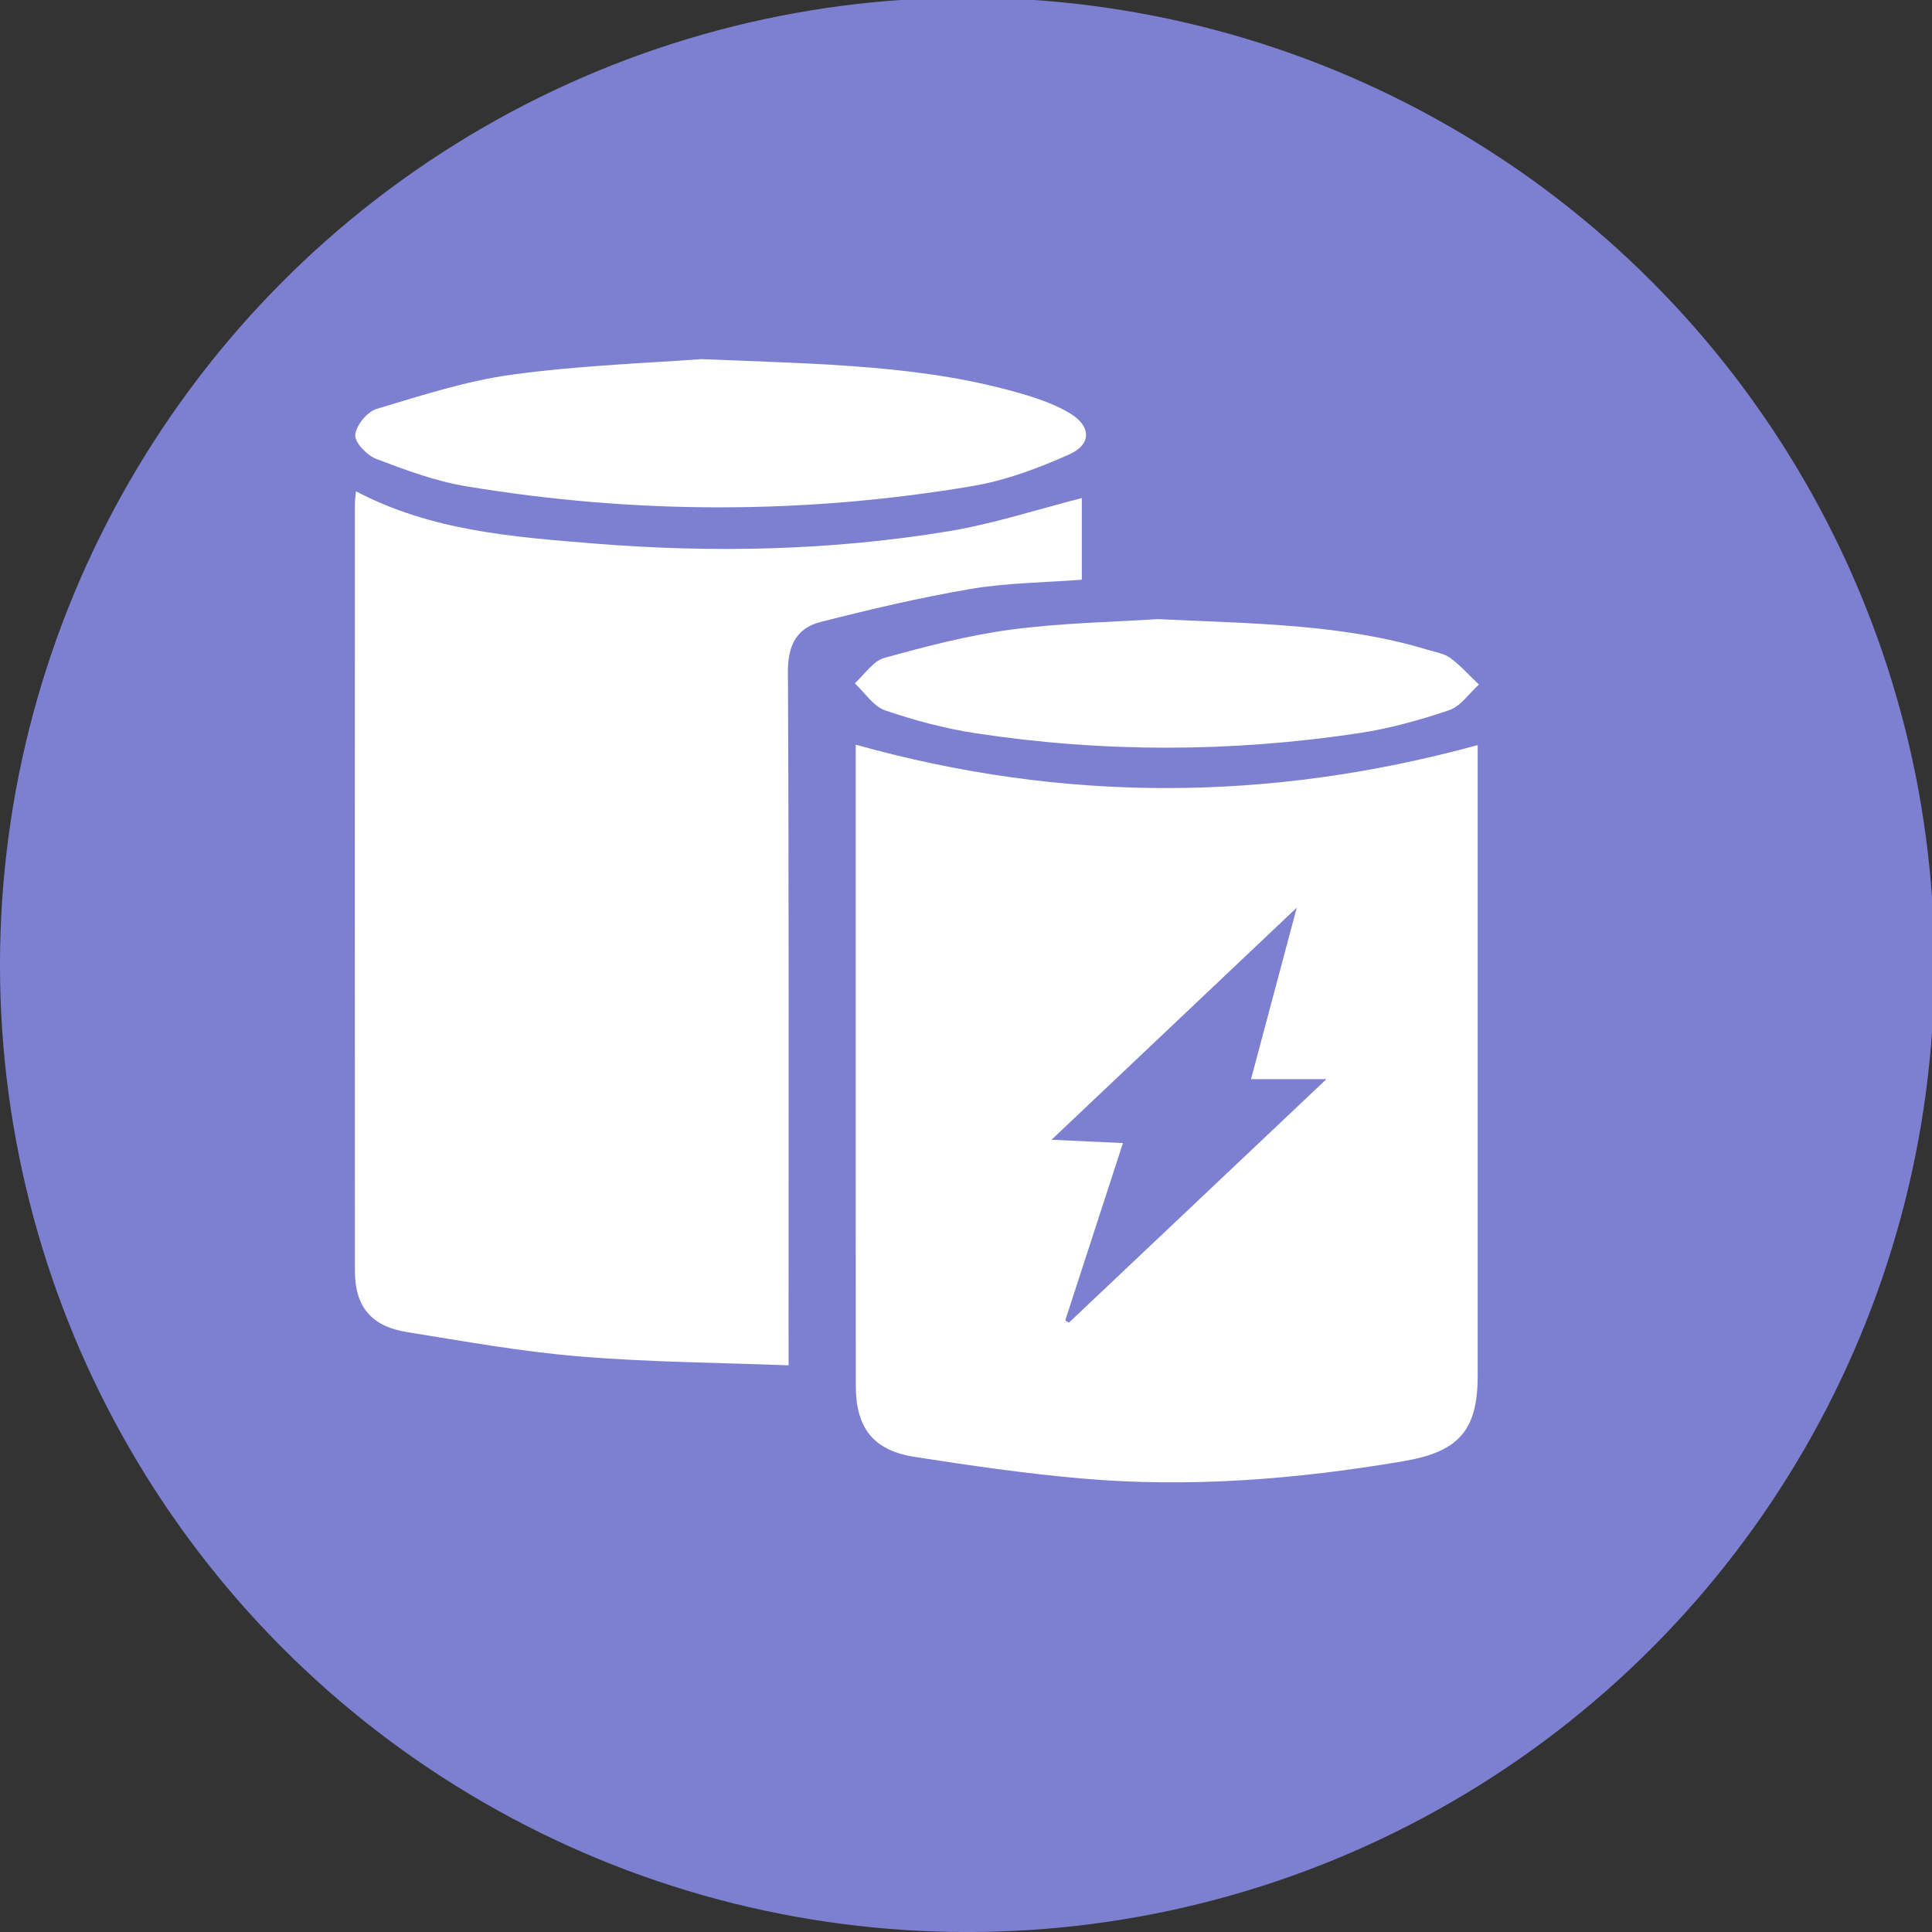
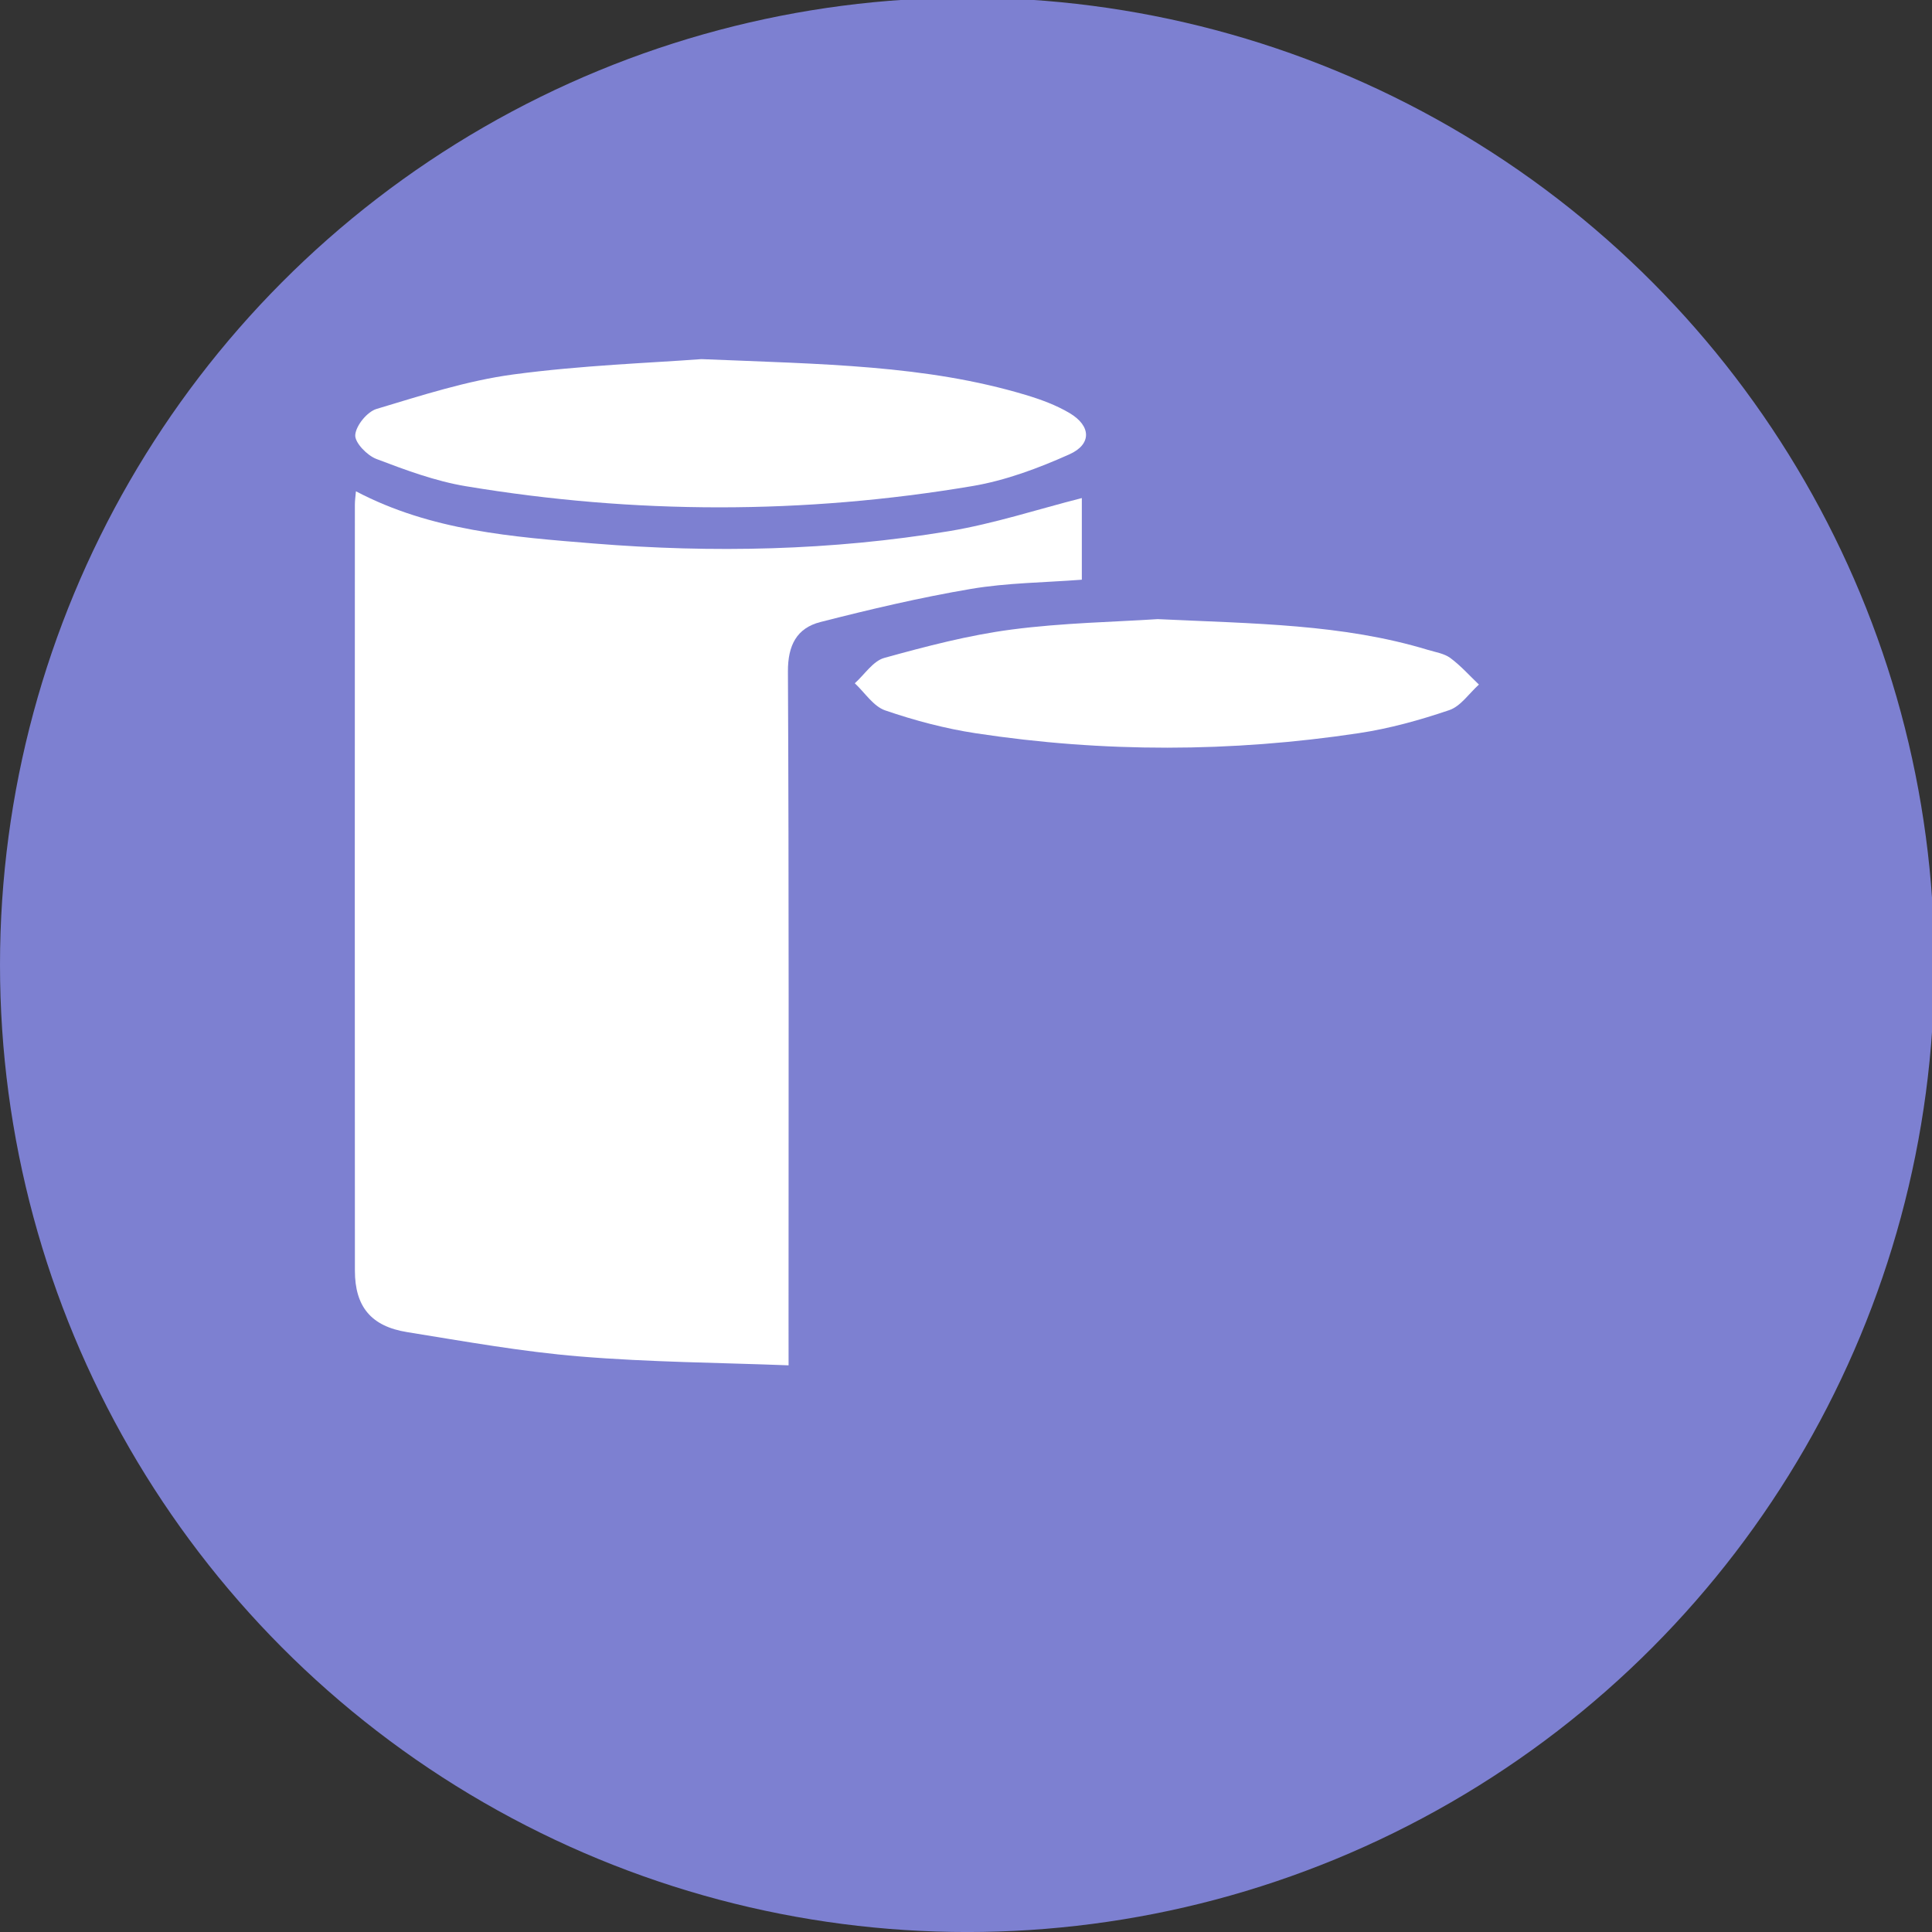
<svg xmlns="http://www.w3.org/2000/svg" version="1.1" id="Ebene_1" x="0px" y="0px" width="71.417px" height="71.417px" viewBox="0 0 71.417 71.417" enable-background="new 0 0 71.417 71.417" xml:space="preserve">
  <rect x="0" y="0" width="71.417" height="71.417" fill="#333333" stroke="none" />
  <circle fill="#7d80d1" cx="35.752" cy="35.666" r="35.752" />
-   <path fill-rule="evenodd" clip-rule="evenodd" fill="#FFFFFF" d="M54.623,27.543c0,1.04,0,2.226,0,3.411  c0,6.635,0.002,13.268,0,19.903c0,2.045-0.719,2.814-2.764,3.16c-3.949,0.67-7.916,0.986-11.91,0.633  c-2.061-0.182-4.113-0.479-6.159-0.799c-1.511-0.238-2.155-1.076-2.155-2.623c-0.005-6.85-0.003-13.701-0.003-20.551  c0-1.096,0-2.192,0-3.15C39.308,29.676,46.91,29.652,54.623,27.543z M47.935,33.552c-2.773,2.624-5.852,5.536-9.064,8.579  c0.996,0.047,1.779,0.082,2.639,0.123c-0.732,2.25-1.434,4.404-2.133,6.557c0.043,0.027,0.09,0.055,0.135,0.082  c3.107-2.939,6.215-5.877,9.52-9.002c-1.057,0-1.861,0-2.787,0C46.882,37.5,47.48,35.255,47.935,33.552z" />
  <path fill-rule="evenodd" clip-rule="evenodd" fill="#FFFFFF" d="M29.149,48.851c0-8.01,0.017-16.018-0.023-24.026  c-0.005-0.97,0.326-1.608,1.199-1.831c1.839-0.47,3.692-0.907,5.563-1.224c1.338-0.227,2.711-0.234,4.102-0.341  c0-1.115,0-2.148,0-3.018c-1.641,0.418-3.248,0.947-4.899,1.222c-4.352,0.722-8.746,0.813-13.137,0.458  c-2.992-0.243-6.008-0.464-8.797-1.93c-0.017,0.192-0.039,0.345-0.039,0.497c-0.002,9.438-0.006,18.875,0.001,28.311  c0,1.328,0.597,2.059,1.93,2.273c2.122,0.342,4.247,0.725,6.386,0.9c2.572,0.213,5.161,0.229,7.715,0.328  C29.149,49.816,29.149,49.333,29.149,48.851z" />
  <path fill-rule="evenodd" clip-rule="evenodd" fill="#FFFFFF" d="M18.979,13.841c-1.713,0.23-3.392,0.775-5.058,1.275  c-0.348,0.104-0.763,0.614-0.789,0.963c-0.021,0.284,0.438,0.756,0.78,0.886c1.076,0.409,2.178,0.82,3.307,1.008  c6.238,1.039,12.494,1.046,18.731-0.006c1.227-0.207,2.438-0.661,3.58-1.172c0.834-0.373,0.803-1.053,0.01-1.524  c-0.502-0.298-1.068-0.505-1.631-0.674c-3.681-1.104-7.486-1.135-11.98-1.322C24.074,13.415,21.511,13.502,18.979,13.841z" />
  <path fill-rule="evenodd" clip-rule="evenodd" fill="#FFFFFF" d="M37.396,23.271c-1.588,0.208-3.156,0.62-4.705,1.048  c-0.419,0.115-0.731,0.616-1.093,0.938c0.371,0.346,0.687,0.853,1.124,1.003c1.086,0.373,2.213,0.672,3.347,0.845  c4.715,0.717,9.443,0.707,14.156-0.003c1.137-0.17,2.26-0.483,3.348-0.852c0.424-0.144,0.734-0.621,1.096-0.945  c-0.35-0.332-0.672-0.698-1.057-0.982c-0.227-0.167-0.545-0.214-0.826-0.299c-3.156-0.959-6.422-0.968-9.992-1.138  C41.205,22.991,39.287,23.023,37.396,23.271z" />
</svg>